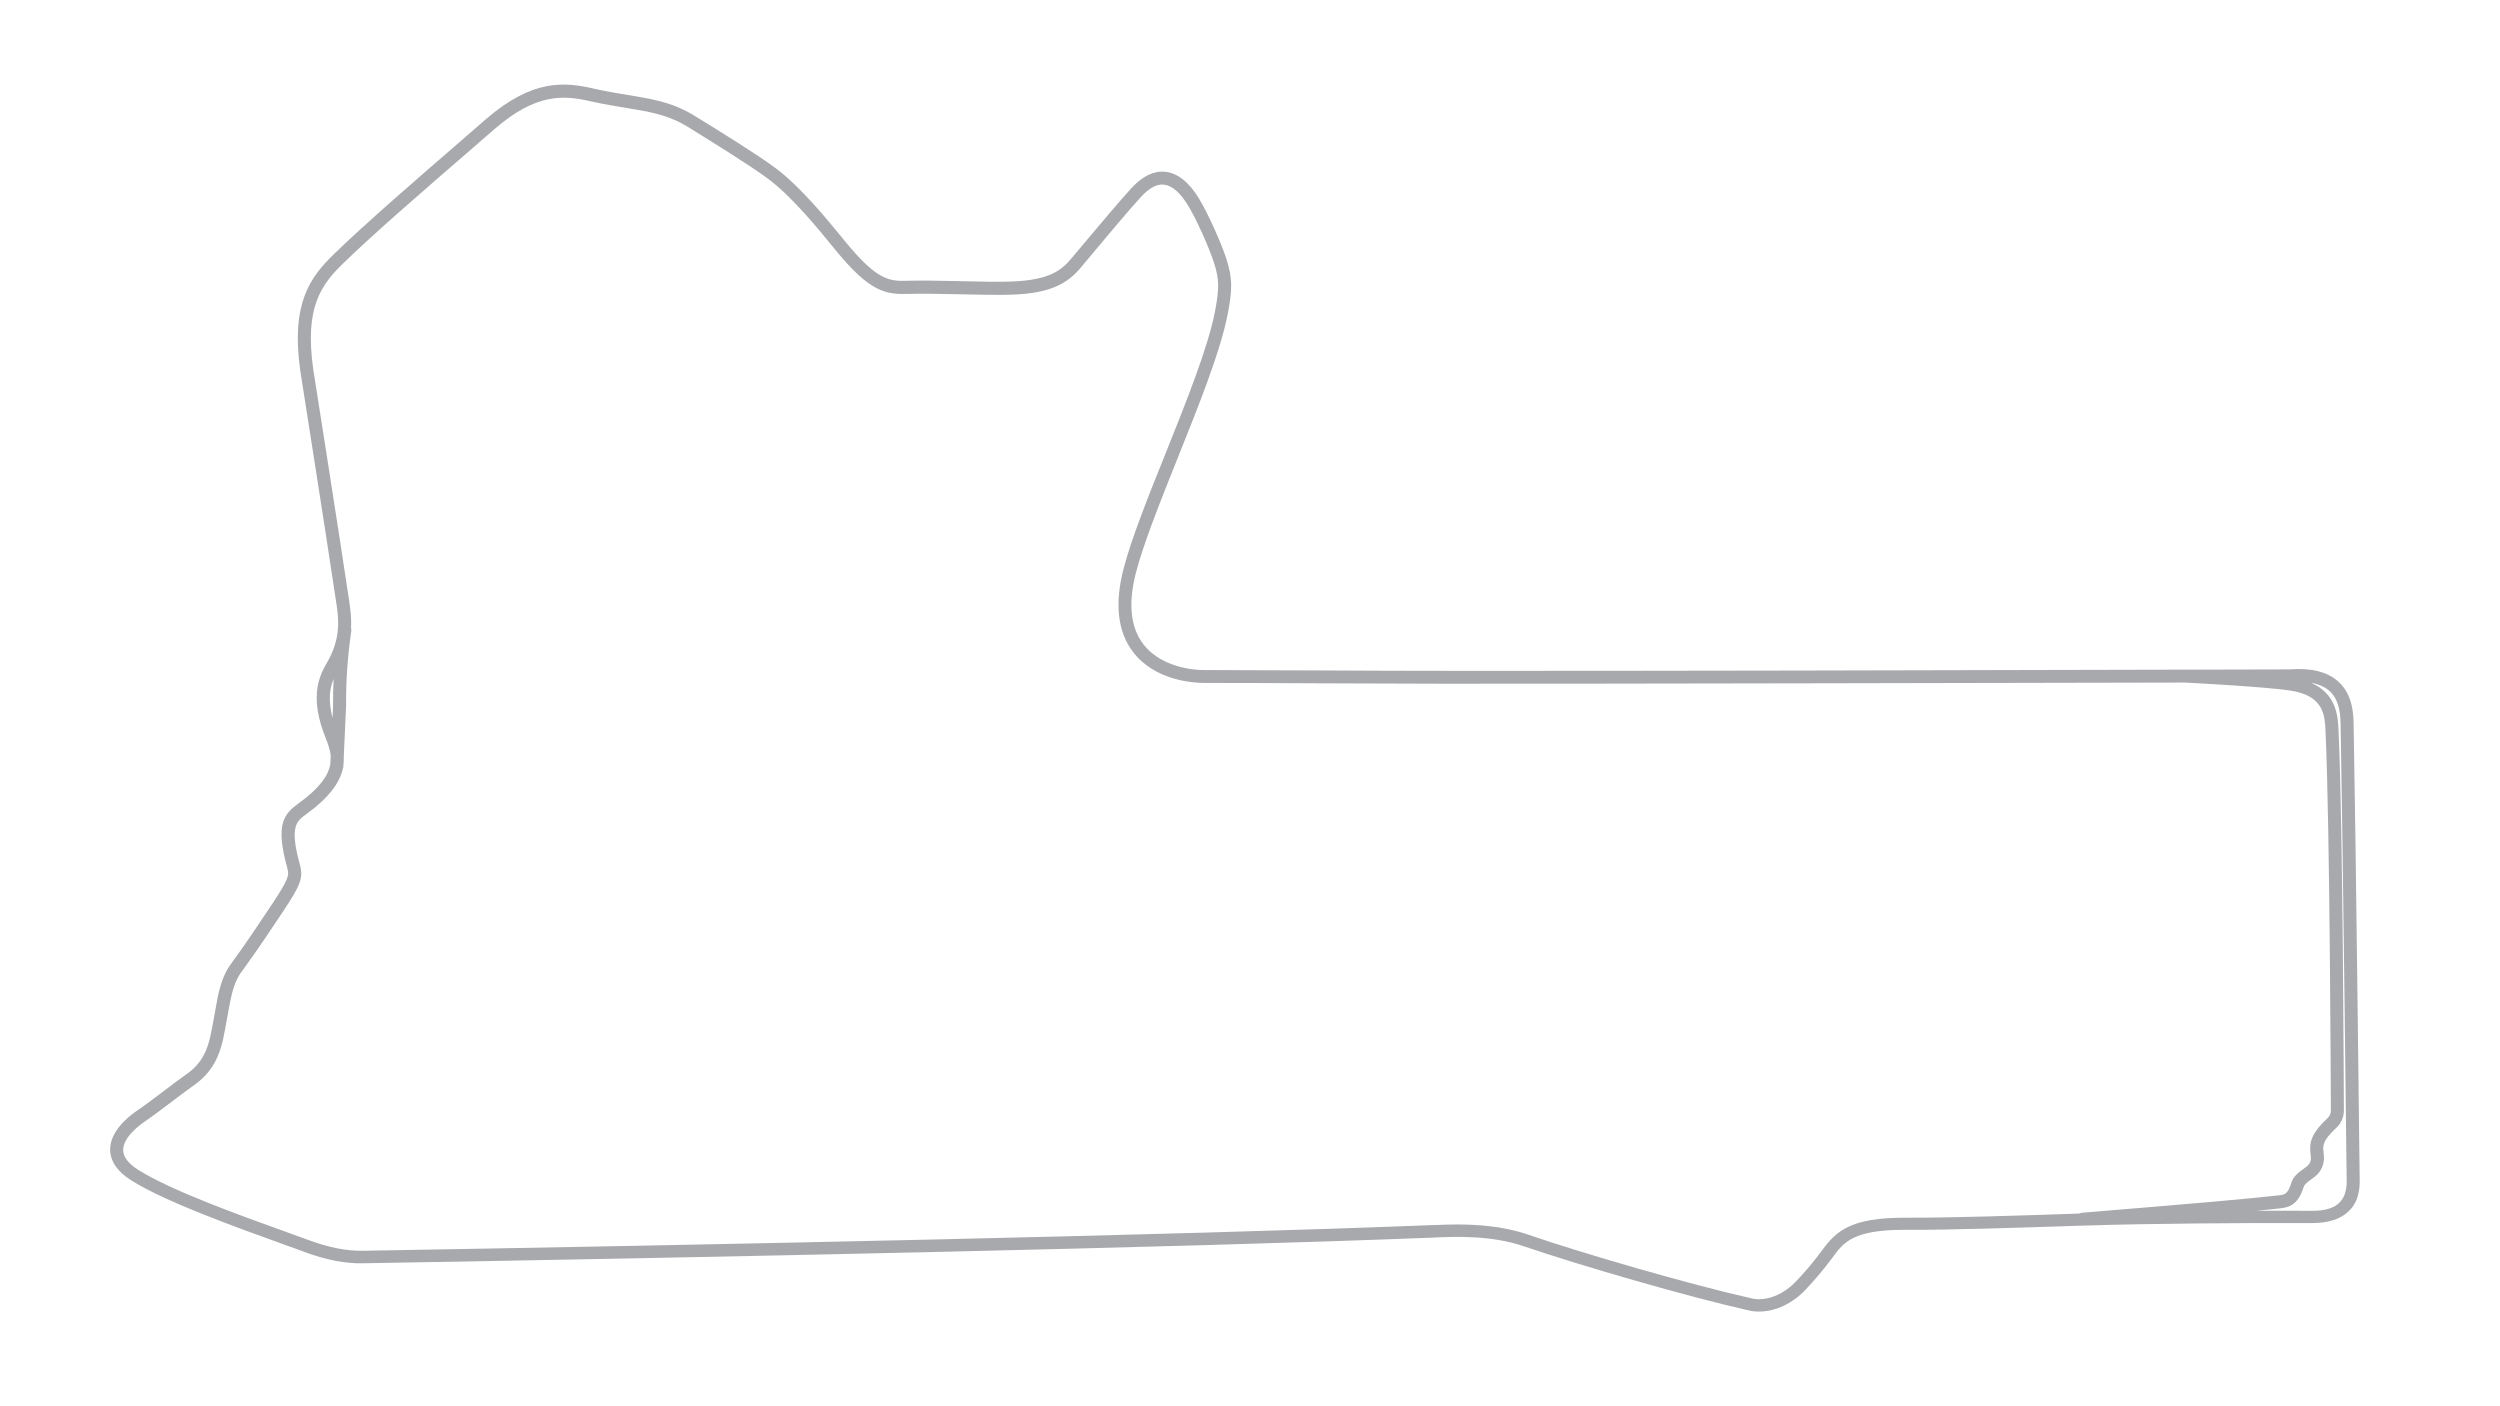
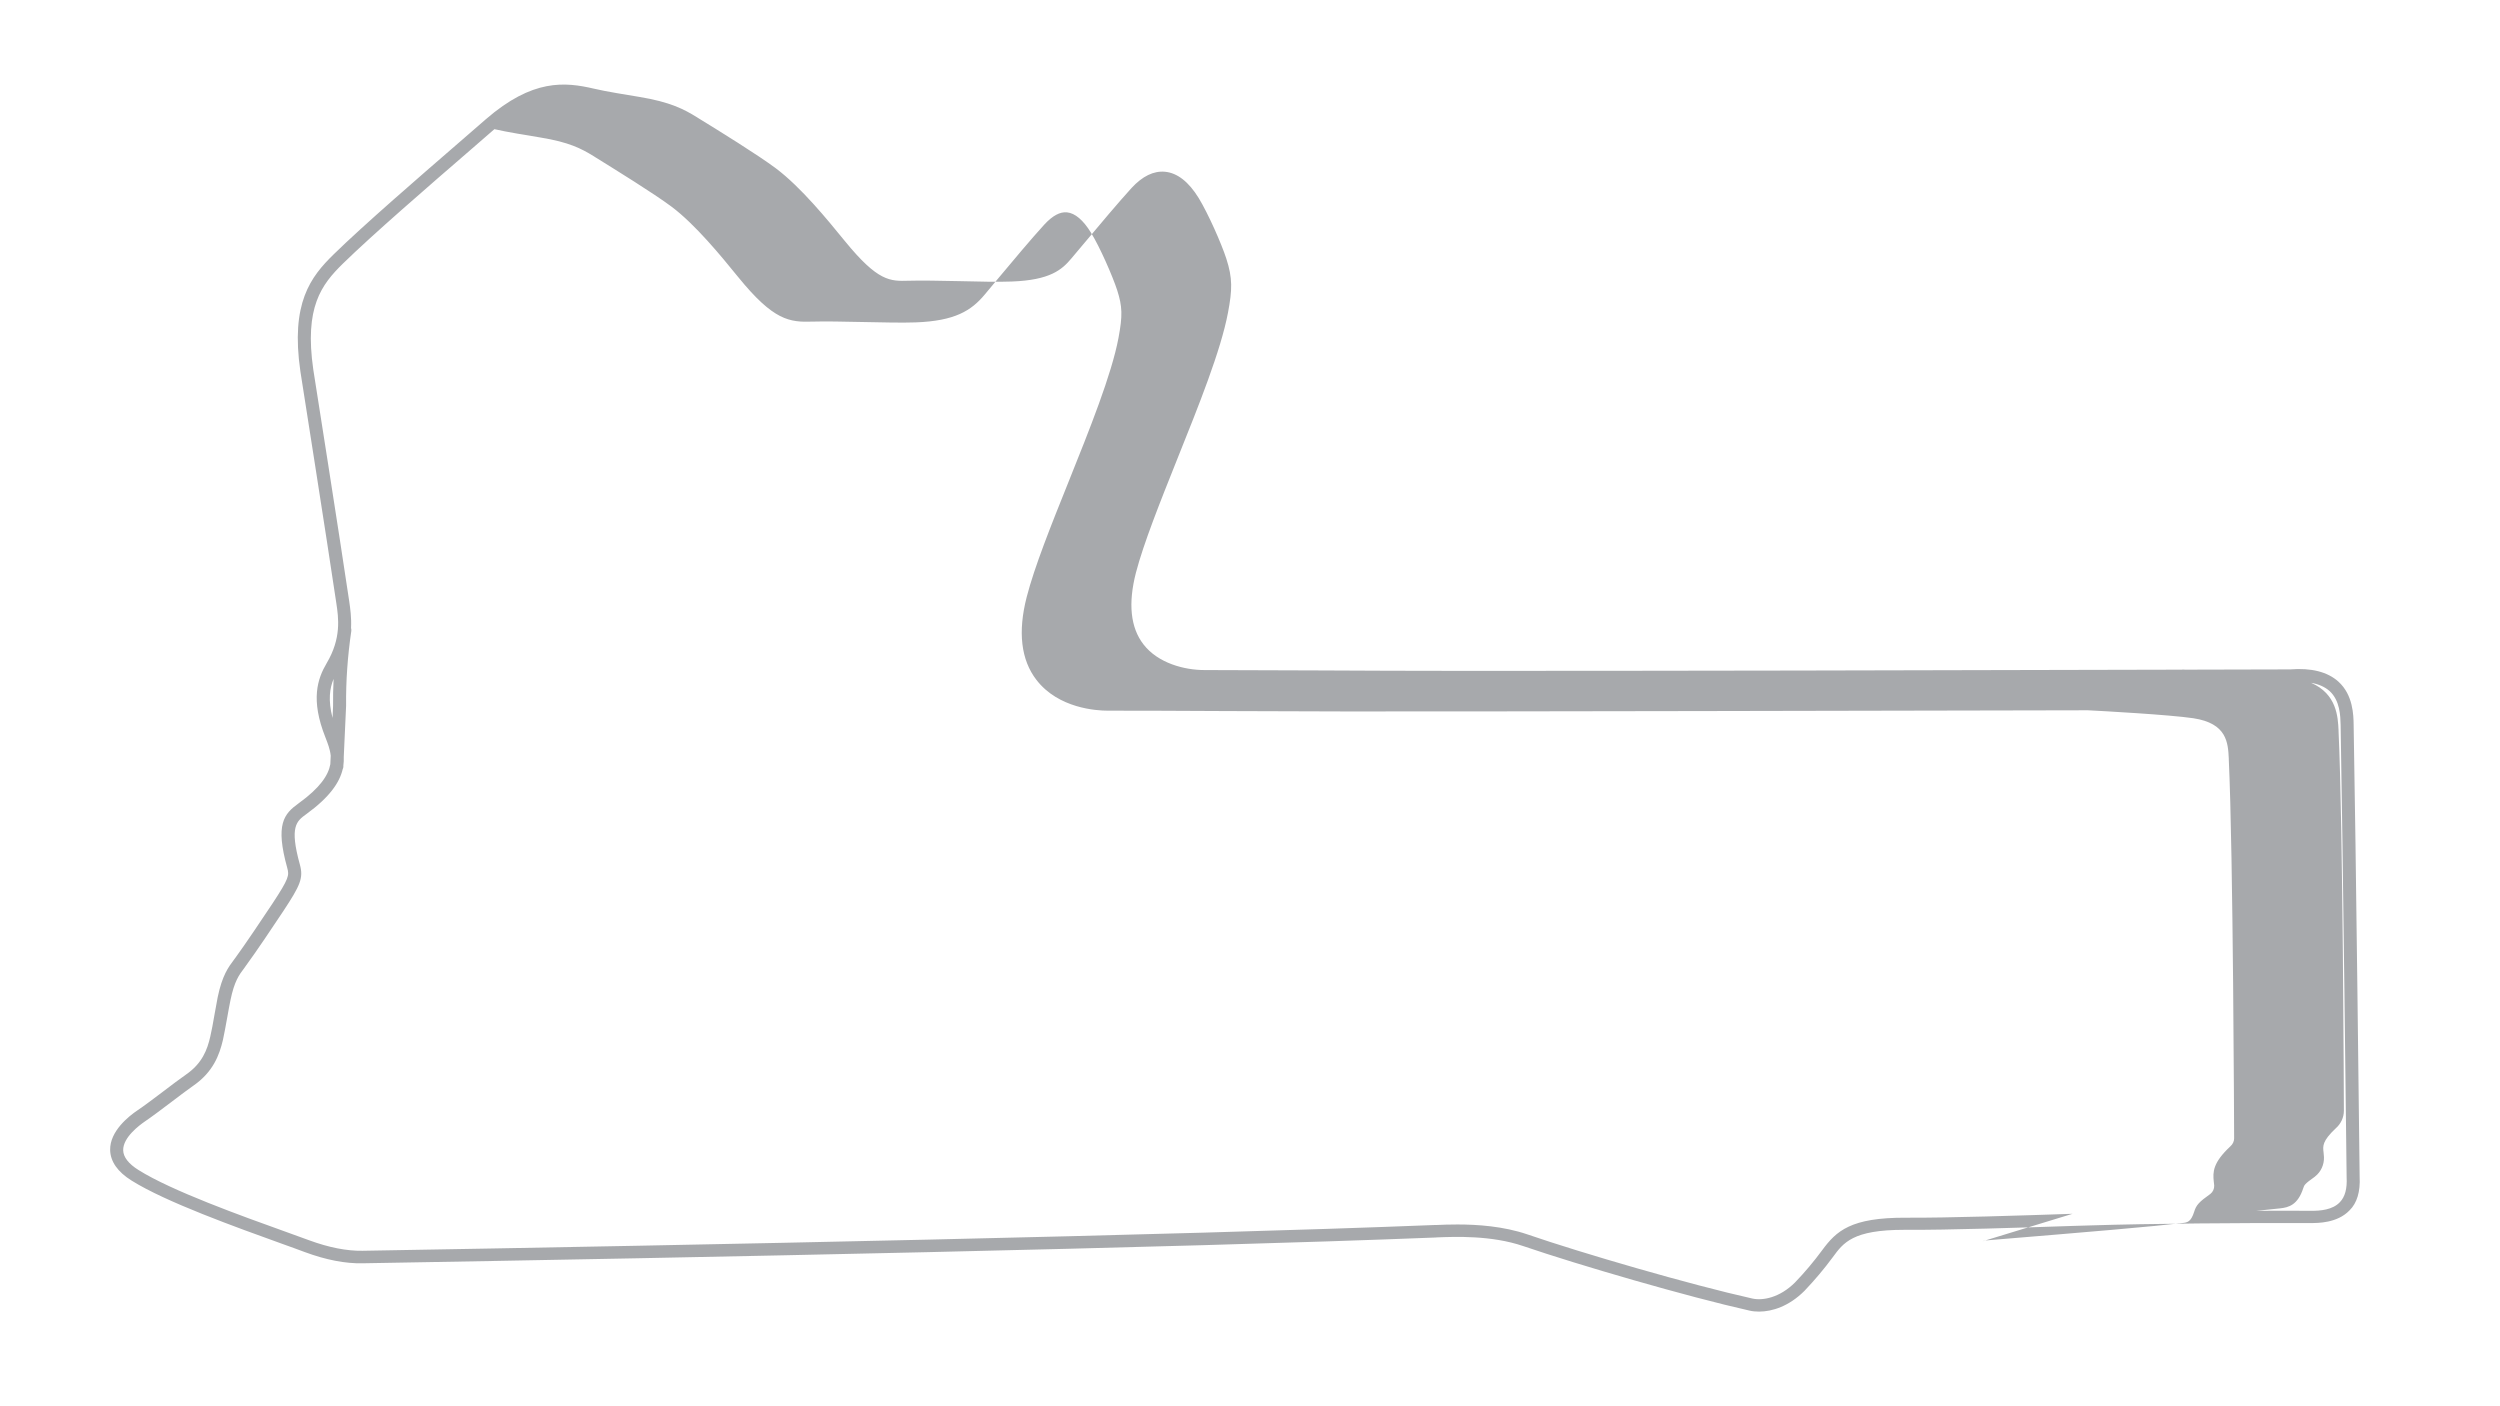
<svg xmlns="http://www.w3.org/2000/svg" version="1.1" id="Inactive_Configs" x="0px" y="0px" viewBox="0 0 1920 1080" style="enable-background:new 0 0 1920 1080;" xml:space="preserve">
  <style type="text/css">
	.st0{fill:#A7A9AC;}
</style>
  <title>inactive</title>
-   <path class="st0" d="M1812.2,903.8c-0.1-6.6-2.9-257.3-4.6-346.8l0-0.2c-0.1-7.5-0.4-23.1-11.7-33.3c-8.3-7.5-20.8-10.7-37.1-9.4  c-2.9,0-33.6,0.1-80.7,0.2c-0.8,0-1.3-0.1-1.5-0.1c-0.4,0-0.8,0-1.1,0.1c-146.9,0.4-447.3,1.1-567.3,0.9c-23.2,0-58.7-0.1-93-0.3  c-33.3-0.1-67.6-0.3-90.2-0.3c-15.3,0-35.6-5.2-46.8-19.7c-10-12.9-11.9-31.4-5.8-55.1c5.9-22.6,18.5-54.1,31.8-87.4  c16.4-40.9,33.4-83.1,38.9-112.3c3.3-17.5,3.6-26.4-1.3-41.5c-3.8-11.7-13.9-34.5-21.2-46.5c-7.7-12.5-16.4-19.3-25.9-20.2  c-8.7-0.8-17.3,3.4-25.7,12.5c-9.4,10.3-25.5,29.4-37.2,43.4c-3.4,4-6.5,7.7-9,10.7c-7.3,8.7-16.3,16.6-45.7,17.7  c-10.1,0.4-25.6,0.1-40.7-0.3c-14.8-0.3-28.8-0.6-38.6-0.3c-14.2,0.4-23.5,0.7-48.8-30.3l-1-1.2c-12.3-15.1-32.9-40.4-52.1-54.8  c-14.2-10.6-43.5-28.7-59.3-38.4l-1.4-0.9c-9.7-6-20.4-11.7-44.3-15.6c-7.8-1.3-26.1-4.2-34.7-6.3c-22.3-5.2-47.1-7.7-83.1,23.5  c-5.2,4.6-11.4,9.9-18.2,15.8c-31.9,27.6-75.6,65.4-98.6,87.9c-17.8,17.4-33.2,37.4-25.6,89.9c0.2,1.3,21.1,134,27.6,178  c1.7,11.3,4,26.9-7.4,46.1c-7,11.9-12.6,27.9-0.9,57.2c1.7,4.4,3.5,8.9,4,13.9l-0.3,6.5c-1.5,8.4-7.8,18.1-24.3,30  c-11.4,8.2-18.1,16.1-8.8,49.6c1.6,5.8,1.5,7.9-11.4,27.5c-7.1,10.7-21.1,31.6-28.5,41.7l-0.9,1.2c-4.5,6-9.1,12.2-12.6,28.9  c-0.7,3.4-1.5,8.1-2.4,13.1c-1.1,6.4-2.3,13.1-3.3,17.2c-2.3,10.1-6.2,20.6-18.7,29.2c-4.5,3.1-10.8,7.9-17.4,12.9  c-7.3,5.5-14.8,11.2-19.9,14.6c-6.4,4.3-21.2,15.9-20.9,30.4c0.2,8.8,5.7,16.8,16.5,23.5c26.1,16.4,80.2,35.8,116,48.7  c6.3,2.3,12.1,4.3,17,6.2c16.2,6,31.2,8.9,44.4,8.6h0c263-4.5,619.4-11.7,824-19.8l1.3-0.1c13.5-0.5,41.6-1.7,66.1,6.7  c42.4,14.5,125.8,38.8,174,49.6c2.2,0.5,4.6,0.7,7.1,0.7c10.1,0,23-4.1,34.8-15.9l0.1-0.1c7.7-8.1,15-16.7,21.7-25.8  c8.2-11.2,15.4-21,54.7-21c0.5,0,1,0,1.5,0c31.4,0.2,89.8-1.7,128.3-3l13.7-0.4c43-1.4,121-2,168.7-1.8c5.6,0,20.5,0.1,29.9-9.7  C1810.2,924,1812.8,915.1,1812.2,903.8z M256.2,521.4c-0.3,6.9-0.5,13.9-0.4,20.8l-0.4,9.2C251.8,537.5,253.3,528.4,256.2,521.4z   M1591.7,932.2c-38.5,1.3-96.7,3.2-127.9,3c-42.5-0.2-53.5,10.2-64.4,25c-6.4,8.7-13.4,17-20.8,24.7c-11.9,11.9-25,14.1-32.7,12.4  c-47.9-10.7-130.8-34.8-172.9-49.3c-18.5-6.3-38.5-7.6-53.7-7.6c-6.4,0-11.9,0.2-16,0.4l-1.2,0c-204.4,8.1-560.8,15.3-823.7,19.8h0  c-12,0.2-25.8-2.5-40.8-8c-5-1.8-10.8-3.9-17.1-6.2c-35.4-12.7-88.8-31.9-114.1-47.8c-7.7-4.8-11.7-10-11.8-15.2  c-0.2-9.9,12.6-19.3,16.5-22c5.2-3.5,12.9-9.3,20.3-14.9c6.5-5,12.7-9.6,17.1-12.7c15.3-10.6,20-23.7,22.7-35.1  c1-4.4,2.2-11.2,3.4-17.8c0.9-4.9,1.7-9.6,2.4-12.8c3-14.6,6.6-19.4,10.8-24.9l0.9-1.3c7.6-10.3,21.7-31.3,28.9-42.2  c12.9-19.6,15.6-25.3,12.7-35.7c-8.1-29.3-2.6-33.3,5-38.8c17.8-12.9,25.5-24.2,27.9-34.5c0.3-0.6,0.5-1.2,0.5-1.9l0-0.9  c0.3-2.2,0.4-4.4,0.3-6.5l1.8-39.3l0-0.1c-0.2-19.1,1.2-38.4,4-57.4c0.1-0.8,0-1.6-0.2-2.3c0.4-8-0.6-14.9-1.4-20.5  c-6.5-44.1-27.4-176.8-27.6-178c-6.9-47.9,6.2-65.1,22.7-81.3c22.8-22.3,66.4-60,98.2-87.5c6.8-5.9,13-11.2,18.2-15.8  c32.4-28.1,53.6-26.1,74.3-21.3c8.9,2.1,26.8,5,35.3,6.4c22.2,3.6,31.5,8.6,40.7,14.2l1.4,0.9c15.6,9.7,44.8,27.7,58.6,38  c18.2,13.6,38.4,38.3,50.4,53.1l1,1.2c27,33.2,39.2,34.6,56.9,34c9.5-0.3,24,0,38,0.3c15.2,0.3,30.9,0.7,41.2,0.3  c30.2-1.1,42.7-9,53-21.3c2.5-3,5.6-6.7,9-10.8c11.6-13.9,27.6-33,36.9-43.1c6.2-6.7,12-9.9,17.4-9.3c6.1,0.6,12.4,5.9,18.3,15.5  c6.9,11.1,16.6,33.3,20.2,44.3c4,12.6,4.2,19.4,1,36.6c-5.3,28.2-22.1,70-38.3,110.4c-13.5,33.6-26.2,65.3-32.2,88.6  c-6.9,26.8-4.4,48.3,7.5,63.7c16.9,21.9,46.2,23.6,54.7,23.6c22.6,0,57,0.1,90.2,0.3c34.3,0.1,69.8,0.3,93,0.3  c120.6,0.1,423.6-0.6,569.6-0.9c10.2,0.5,62.7,3.4,80.9,6.1c26,3.9,26.7,18.9,27.3,31l0,0.6c3.4,71.9,4.1,289,4.1,291.1  c0,2.3-1.1,4.5-2.8,6l-0.2,0.2c-13.2,12.4-13.5,19.4-12.6,27.2c0.1,1,0.2,1.9,0.3,2.8c0.1,2.5-1,4.9-2.9,6.4  c-8.7,6.2-10.9,8.5-12.5,13.8c-2.5,7.9-5.3,8.2-9.1,8.6c-3.5,0.4-9.3,1-14.3,1.5c-2.6,0.3-5,0.5-6.7,0.7  c-28.5,2.9-129.4,11.1-130.4,11.2c-0.7,0.1-1.3,0.3-1.9,0.6L1591.7,932.2z M1797,923.3c-5.6,5.9-15,6.7-22.6,6.6  c-12.3-0.1-26.6-0.1-41.8,0c1.3-0.1,2.7-0.3,4.3-0.4c5.1-0.5,10.9-1.1,14.4-1.5c6.3-0.7,13.4-2.5,17.6-15.5c0.8-2.4,1-3.2,8.9-8.8  l0.2-0.2c4.5-3.5,7-9.1,6.8-14.8c-0.1-1.3-0.2-2.4-0.3-3.6c-0.6-4.9-1.1-8.7,9.4-18.6c3.9-3.4,6.2-8.3,6.2-13.5  c0-2.2-0.7-219.5-4.1-291.6l0-0.6c-0.5-10.2-1.3-27.8-21.1-36.4c5.9,1,10.7,3.2,14.2,6.3c8.1,7.4,8.3,19.1,8.5,26.1l0,0.2  c1.7,90.2,4.6,344.3,4.6,346.8l0,0.2C1802.7,912.8,1801,919.2,1797,923.3z" />
+   <path class="st0" d="M1812.2,903.8c-0.1-6.6-2.9-257.3-4.6-346.8l0-0.2c-0.1-7.5-0.4-23.1-11.7-33.3c-8.3-7.5-20.8-10.7-37.1-9.4  c-2.9,0-33.6,0.1-80.7,0.2c-0.8,0-1.3-0.1-1.5-0.1c-0.4,0-0.8,0-1.1,0.1c-146.9,0.4-447.3,1.1-567.3,0.9c-23.2,0-58.7-0.1-93-0.3  c-33.3-0.1-67.6-0.3-90.2-0.3c-15.3,0-35.6-5.2-46.8-19.7c-10-12.9-11.9-31.4-5.8-55.1c5.9-22.6,18.5-54.1,31.8-87.4  c16.4-40.9,33.4-83.1,38.9-112.3c3.3-17.5,3.6-26.4-1.3-41.5c-3.8-11.7-13.9-34.5-21.2-46.5c-7.7-12.5-16.4-19.3-25.9-20.2  c-8.7-0.8-17.3,3.4-25.7,12.5c-9.4,10.3-25.5,29.4-37.2,43.4c-3.4,4-6.5,7.7-9,10.7c-7.3,8.7-16.3,16.6-45.7,17.7  c-10.1,0.4-25.6,0.1-40.7-0.3c-14.8-0.3-28.8-0.6-38.6-0.3c-14.2,0.4-23.5,0.7-48.8-30.3l-1-1.2c-12.3-15.1-32.9-40.4-52.1-54.8  c-14.2-10.6-43.5-28.7-59.3-38.4l-1.4-0.9c-9.7-6-20.4-11.7-44.3-15.6c-7.8-1.3-26.1-4.2-34.7-6.3c-22.3-5.2-47.1-7.7-83.1,23.5  c-5.2,4.6-11.4,9.9-18.2,15.8c-31.9,27.6-75.6,65.4-98.6,87.9c-17.8,17.4-33.2,37.4-25.6,89.9c0.2,1.3,21.1,134,27.6,178  c1.7,11.3,4,26.9-7.4,46.1c-7,11.9-12.6,27.9-0.9,57.2c1.7,4.4,3.5,8.9,4,13.9l-0.3,6.5c-1.5,8.4-7.8,18.1-24.3,30  c-11.4,8.2-18.1,16.1-8.8,49.6c1.6,5.8,1.5,7.9-11.4,27.5c-7.1,10.7-21.1,31.6-28.5,41.7l-0.9,1.2c-4.5,6-9.1,12.2-12.6,28.9  c-0.7,3.4-1.5,8.1-2.4,13.1c-1.1,6.4-2.3,13.1-3.3,17.2c-2.3,10.1-6.2,20.6-18.7,29.2c-4.5,3.1-10.8,7.9-17.4,12.9  c-7.3,5.5-14.8,11.2-19.9,14.6c-6.4,4.3-21.2,15.9-20.9,30.4c0.2,8.8,5.7,16.8,16.5,23.5c26.1,16.4,80.2,35.8,116,48.7  c6.3,2.3,12.1,4.3,17,6.2c16.2,6,31.2,8.9,44.4,8.6h0c263-4.5,619.4-11.7,824-19.8l1.3-0.1c13.5-0.5,41.6-1.7,66.1,6.7  c42.4,14.5,125.8,38.8,174,49.6c2.2,0.5,4.6,0.7,7.1,0.7c10.1,0,23-4.1,34.8-15.9l0.1-0.1c7.7-8.1,15-16.7,21.7-25.8  c8.2-11.2,15.4-21,54.7-21c0.5,0,1,0,1.5,0c31.4,0.2,89.8-1.7,128.3-3l13.7-0.4c43-1.4,121-2,168.7-1.8c5.6,0,20.5,0.1,29.9-9.7  C1810.2,924,1812.8,915.1,1812.2,903.8z M256.2,521.4c-0.3,6.9-0.5,13.9-0.4,20.8l-0.4,9.2C251.8,537.5,253.3,528.4,256.2,521.4z   M1591.7,932.2c-38.5,1.3-96.7,3.2-127.9,3c-42.5-0.2-53.5,10.2-64.4,25c-6.4,8.7-13.4,17-20.8,24.7c-11.9,11.9-25,14.1-32.7,12.4  c-47.9-10.7-130.8-34.8-172.9-49.3c-18.5-6.3-38.5-7.6-53.7-7.6c-6.4,0-11.9,0.2-16,0.4l-1.2,0c-204.4,8.1-560.8,15.3-823.7,19.8h0  c-12,0.2-25.8-2.5-40.8-8c-5-1.8-10.8-3.9-17.1-6.2c-35.4-12.7-88.8-31.9-114.1-47.8c-7.7-4.8-11.7-10-11.8-15.2  c-0.2-9.9,12.6-19.3,16.5-22c5.2-3.5,12.9-9.3,20.3-14.9c6.5-5,12.7-9.6,17.1-12.7c15.3-10.6,20-23.7,22.7-35.1  c1-4.4,2.2-11.2,3.4-17.8c0.9-4.9,1.7-9.6,2.4-12.8c3-14.6,6.6-19.4,10.8-24.9l0.9-1.3c7.6-10.3,21.7-31.3,28.9-42.2  c12.9-19.6,15.6-25.3,12.7-35.7c-8.1-29.3-2.6-33.3,5-38.8c17.8-12.9,25.5-24.2,27.9-34.5c0.3-0.6,0.5-1.2,0.5-1.9l0-0.9  c0.3-2.2,0.4-4.4,0.3-6.5l1.8-39.3l0-0.1c-0.2-19.1,1.2-38.4,4-57.4c0.1-0.8,0-1.6-0.2-2.3c0.4-8-0.6-14.9-1.4-20.5  c-6.5-44.1-27.4-176.8-27.6-178c-6.9-47.9,6.2-65.1,22.7-81.3c22.8-22.3,66.4-60,98.2-87.5c6.8-5.9,13-11.2,18.2-15.8  c8.9,2.1,26.8,5,35.3,6.4c22.2,3.6,31.5,8.6,40.7,14.2l1.4,0.9c15.6,9.7,44.8,27.7,58.6,38  c18.2,13.6,38.4,38.3,50.4,53.1l1,1.2c27,33.2,39.2,34.6,56.9,34c9.5-0.3,24,0,38,0.3c15.2,0.3,30.9,0.7,41.2,0.3  c30.2-1.1,42.7-9,53-21.3c2.5-3,5.6-6.7,9-10.8c11.6-13.9,27.6-33,36.9-43.1c6.2-6.7,12-9.9,17.4-9.3c6.1,0.6,12.4,5.9,18.3,15.5  c6.9,11.1,16.6,33.3,20.2,44.3c4,12.6,4.2,19.4,1,36.6c-5.3,28.2-22.1,70-38.3,110.4c-13.5,33.6-26.2,65.3-32.2,88.6  c-6.9,26.8-4.4,48.3,7.5,63.7c16.9,21.9,46.2,23.6,54.7,23.6c22.6,0,57,0.1,90.2,0.3c34.3,0.1,69.8,0.3,93,0.3  c120.6,0.1,423.6-0.6,569.6-0.9c10.2,0.5,62.7,3.4,80.9,6.1c26,3.9,26.7,18.9,27.3,31l0,0.6c3.4,71.9,4.1,289,4.1,291.1  c0,2.3-1.1,4.5-2.8,6l-0.2,0.2c-13.2,12.4-13.5,19.4-12.6,27.2c0.1,1,0.2,1.9,0.3,2.8c0.1,2.5-1,4.9-2.9,6.4  c-8.7,6.2-10.9,8.5-12.5,13.8c-2.5,7.9-5.3,8.2-9.1,8.6c-3.5,0.4-9.3,1-14.3,1.5c-2.6,0.3-5,0.5-6.7,0.7  c-28.5,2.9-129.4,11.1-130.4,11.2c-0.7,0.1-1.3,0.3-1.9,0.6L1591.7,932.2z M1797,923.3c-5.6,5.9-15,6.7-22.6,6.6  c-12.3-0.1-26.6-0.1-41.8,0c1.3-0.1,2.7-0.3,4.3-0.4c5.1-0.5,10.9-1.1,14.4-1.5c6.3-0.7,13.4-2.5,17.6-15.5c0.8-2.4,1-3.2,8.9-8.8  l0.2-0.2c4.5-3.5,7-9.1,6.8-14.8c-0.1-1.3-0.2-2.4-0.3-3.6c-0.6-4.9-1.1-8.7,9.4-18.6c3.9-3.4,6.2-8.3,6.2-13.5  c0-2.2-0.7-219.5-4.1-291.6l0-0.6c-0.5-10.2-1.3-27.8-21.1-36.4c5.9,1,10.7,3.2,14.2,6.3c8.1,7.4,8.3,19.1,8.5,26.1l0,0.2  c1.7,90.2,4.6,344.3,4.6,346.8l0,0.2C1802.7,912.8,1801,919.2,1797,923.3z" />
</svg>